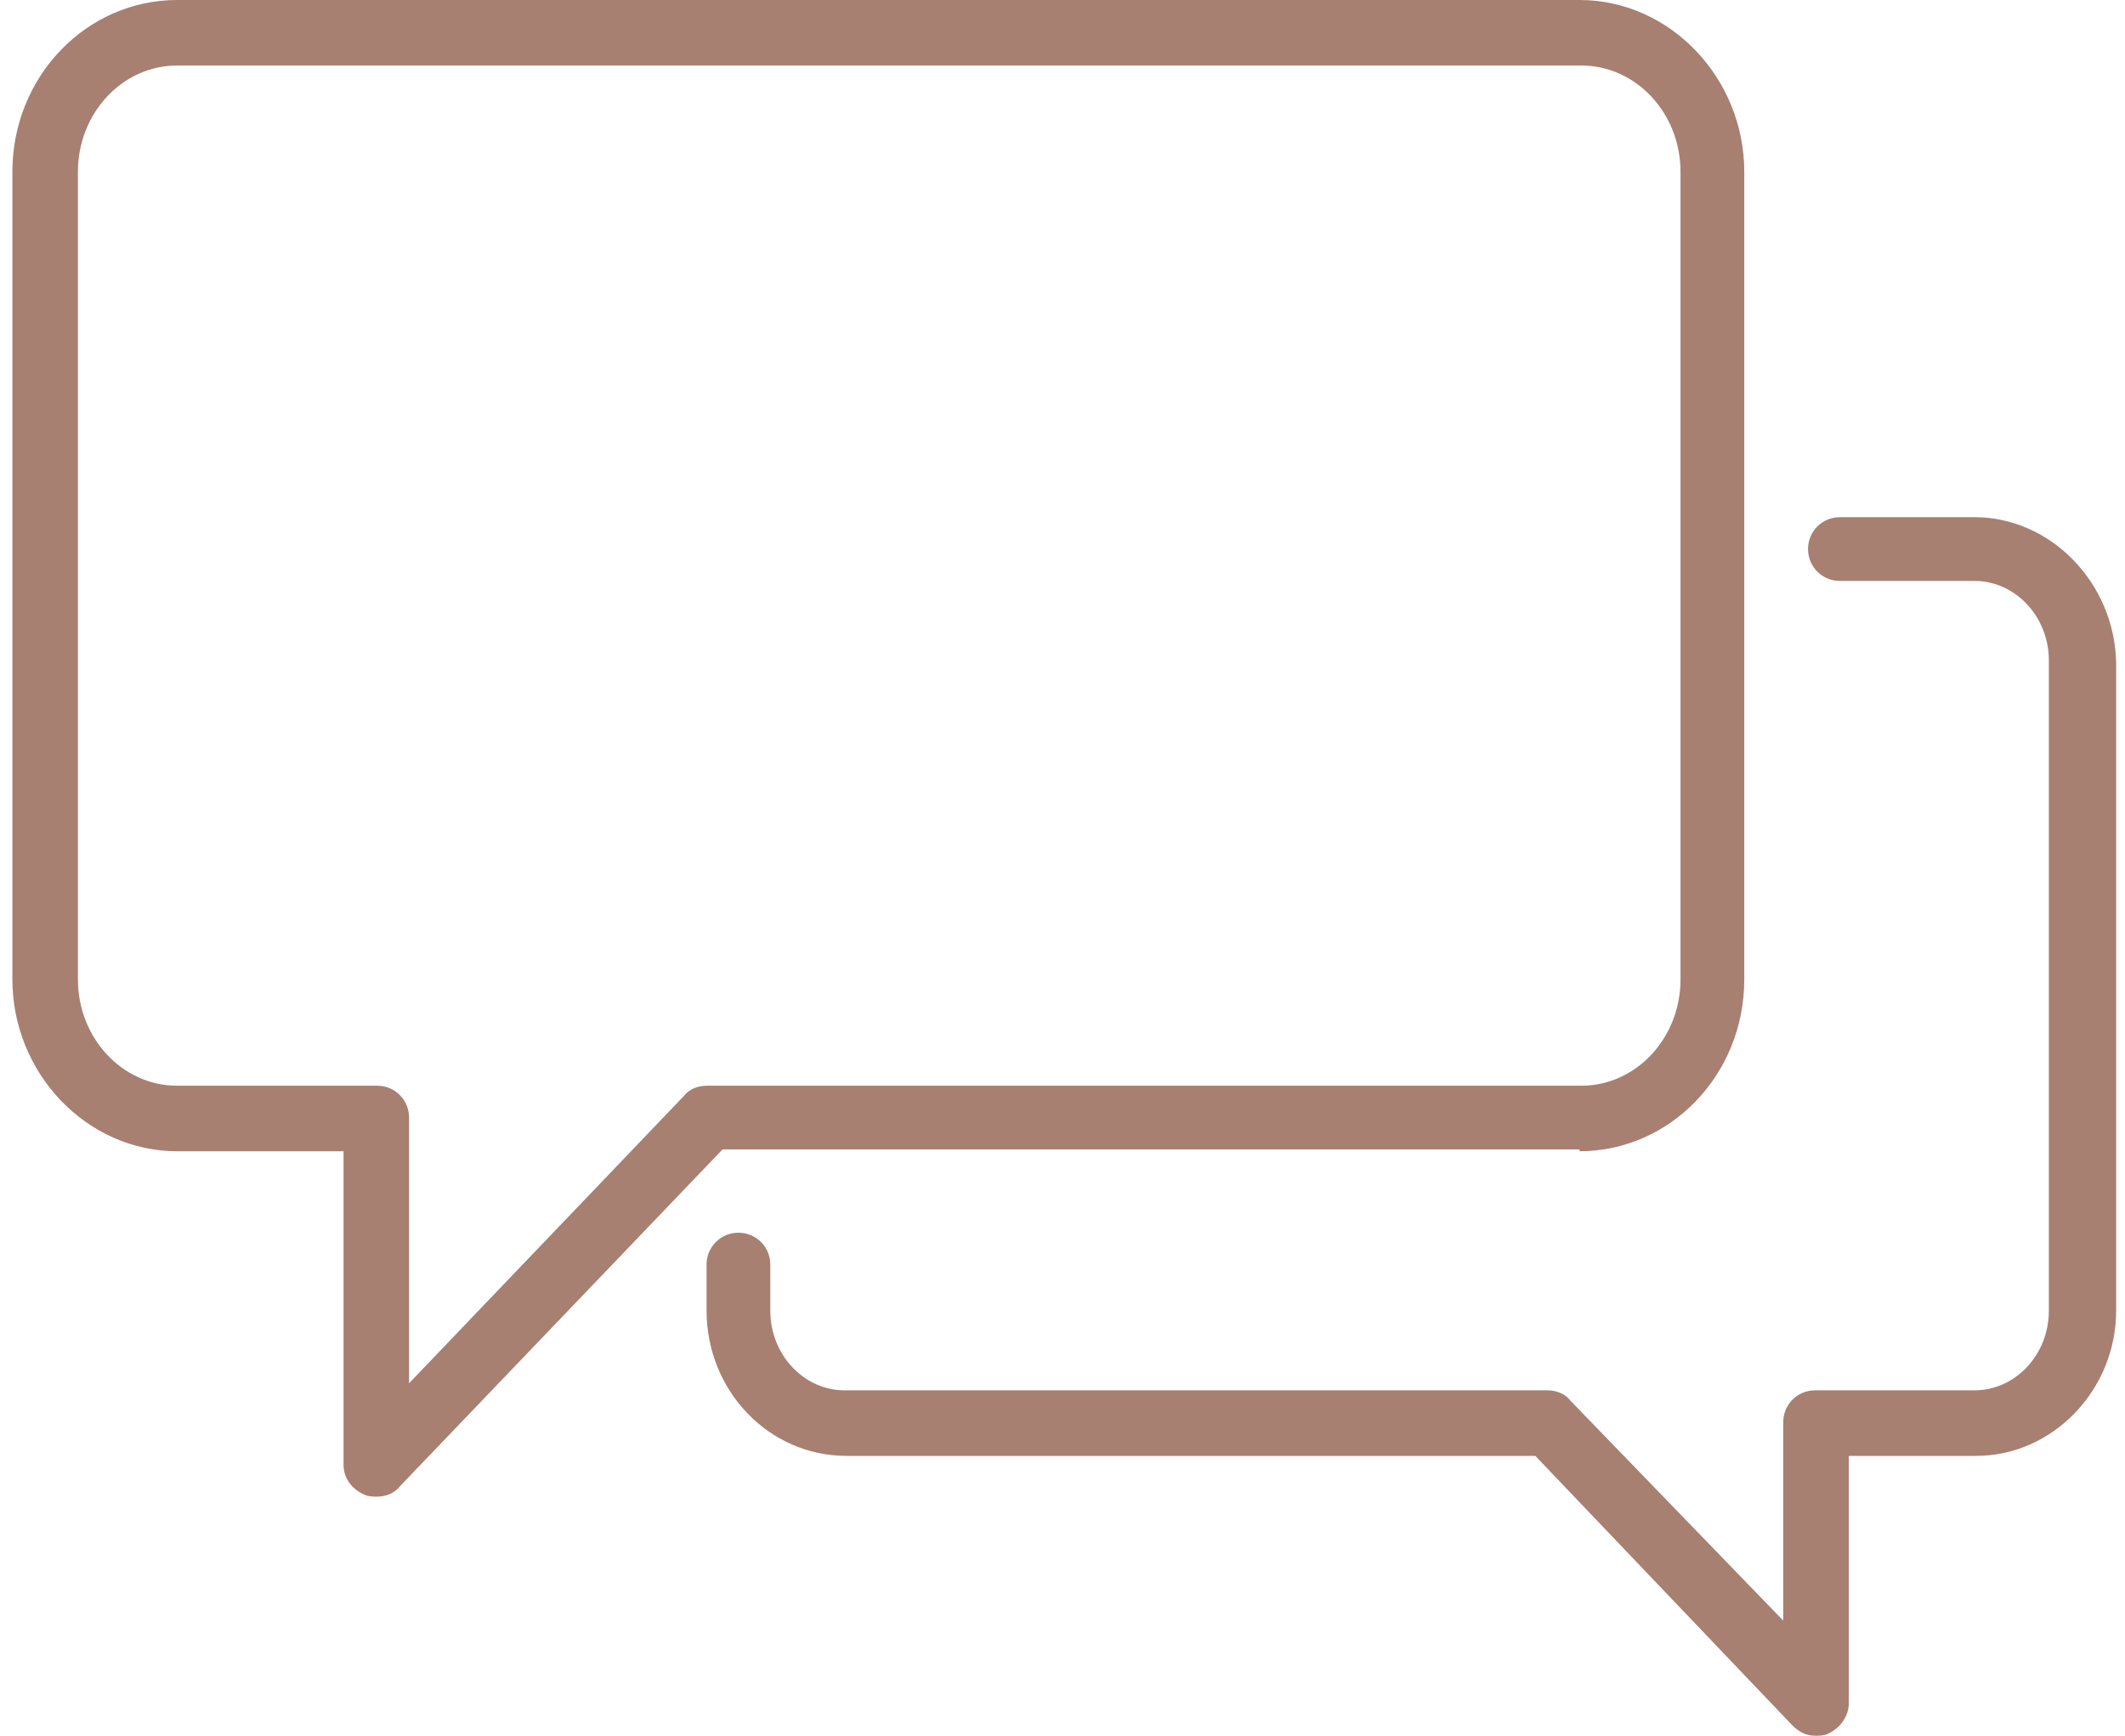
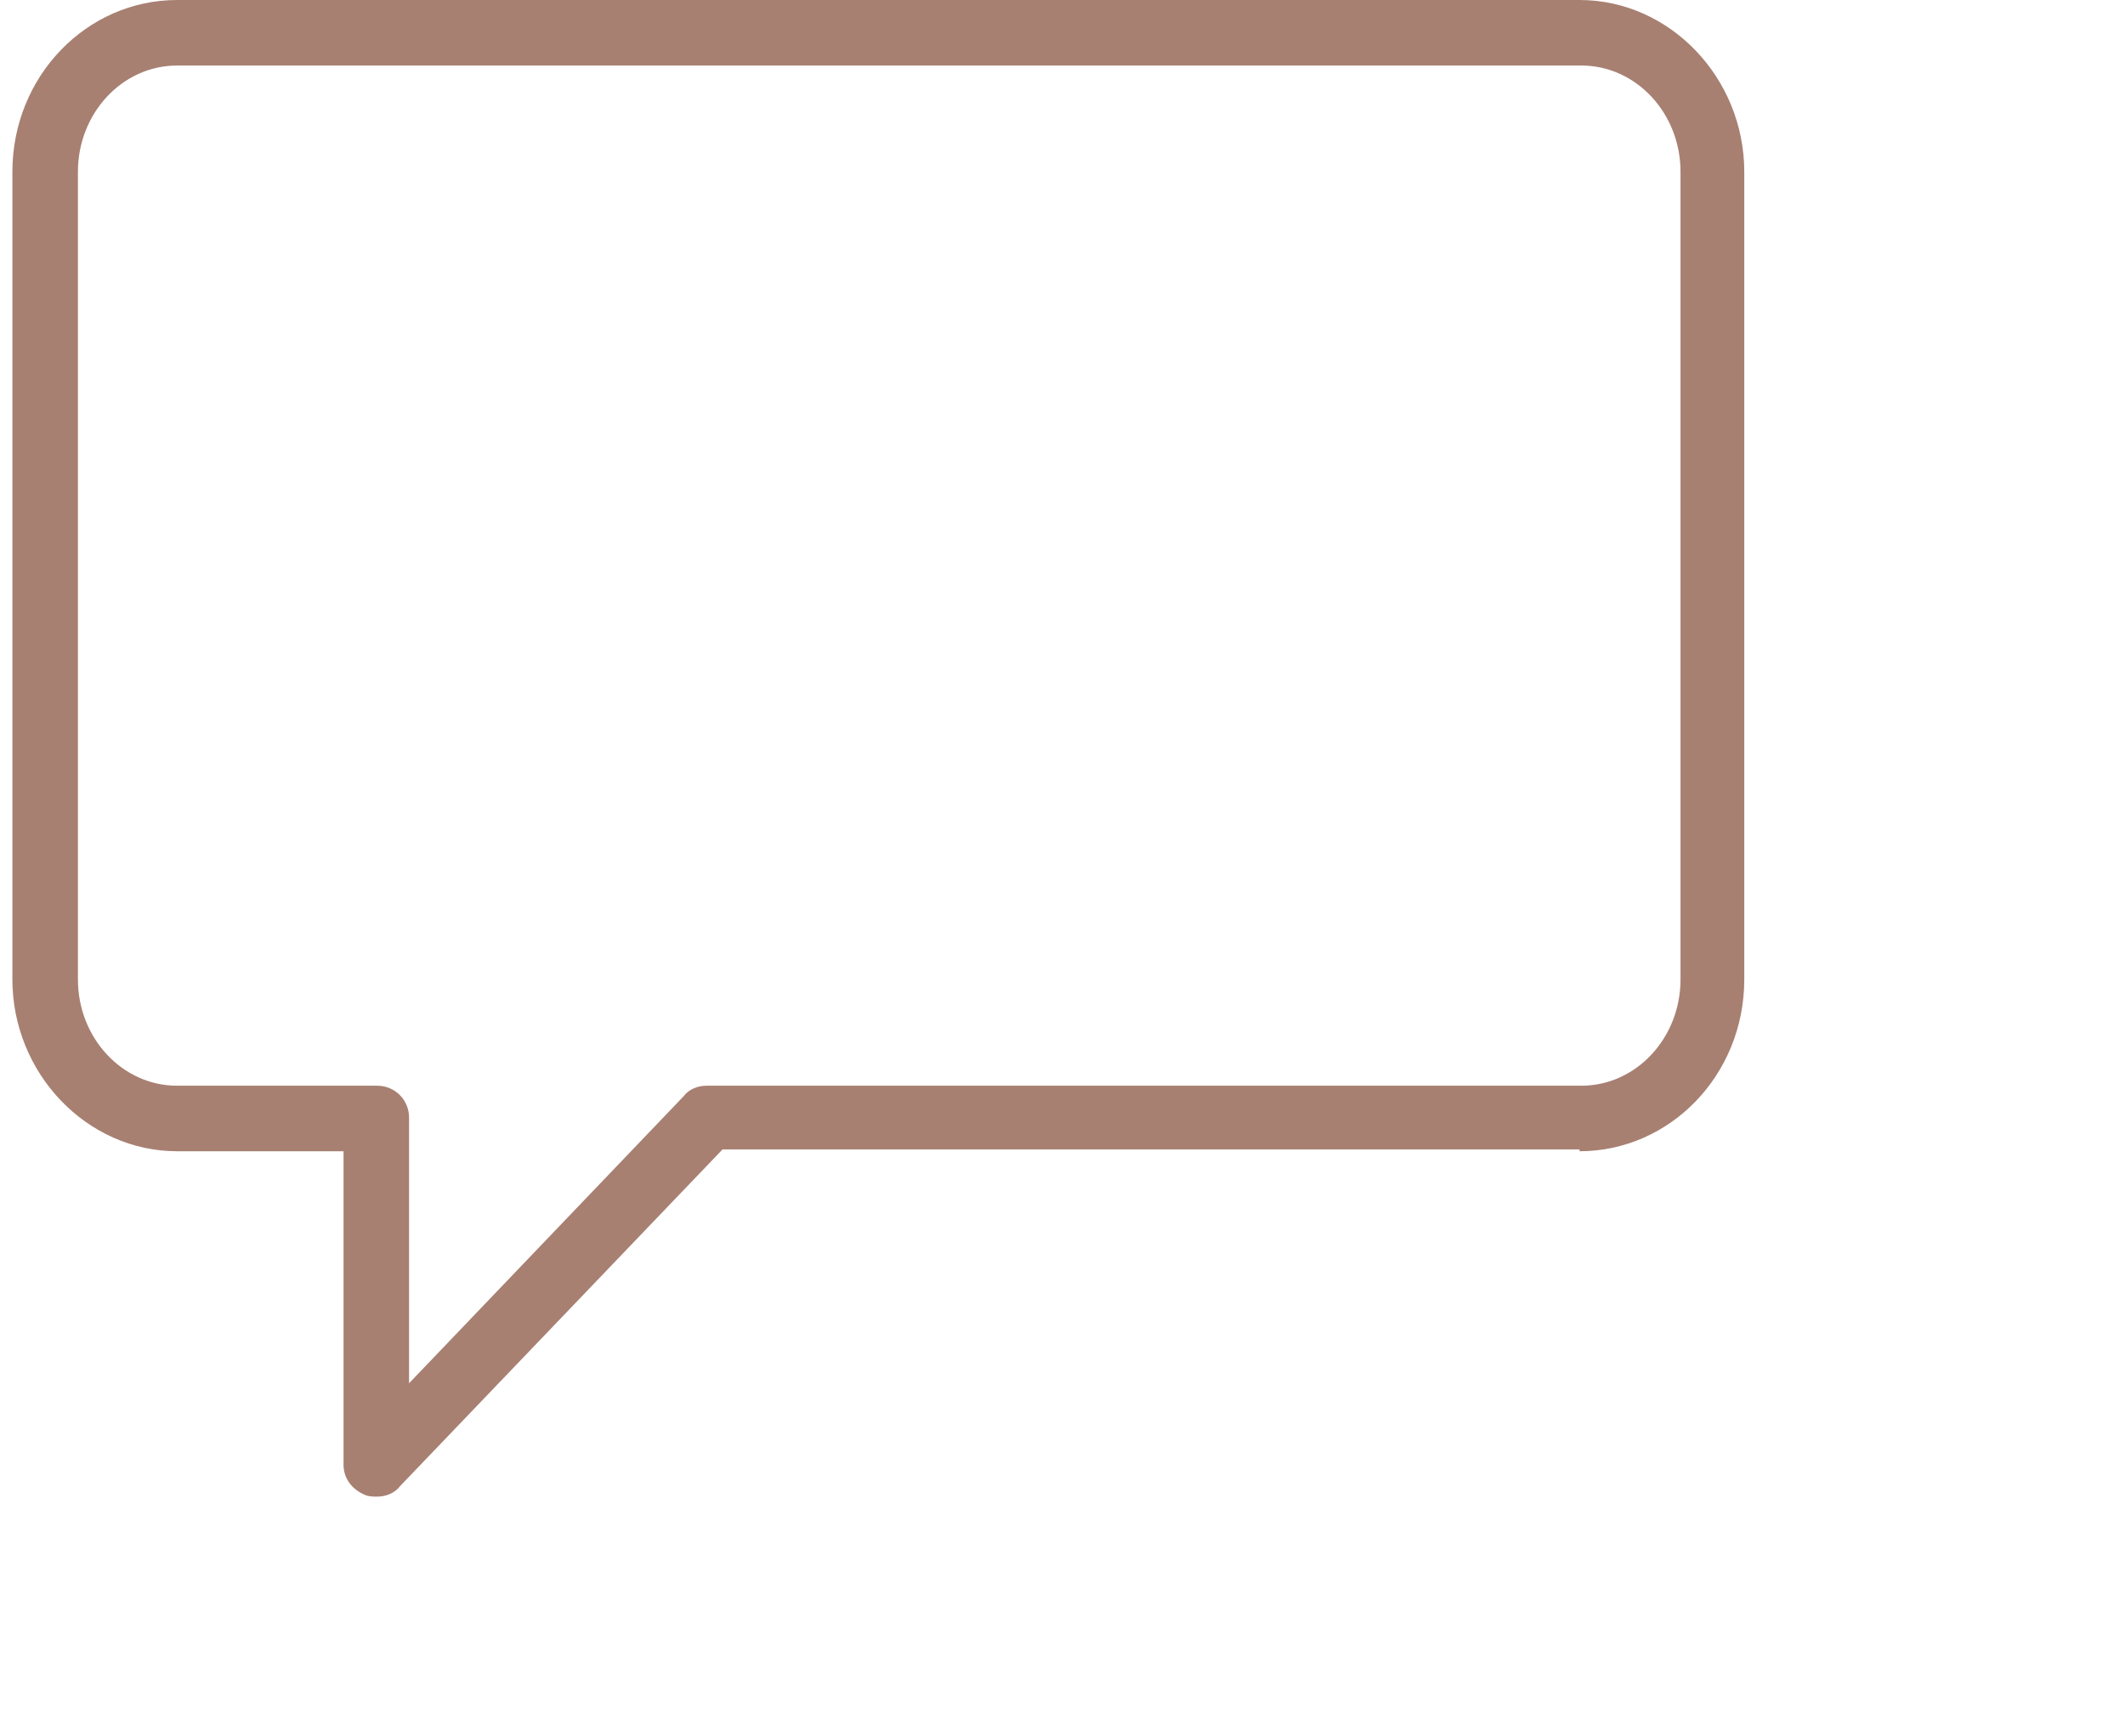
<svg xmlns="http://www.w3.org/2000/svg" width="120" height="98" viewBox="0 0 120 98" fill="none">
  <path d="M89.2 65C94.3 65 98.5 60.7 98.5 55.3V9.7C98.5 4.4 94.3 0 89.2 0H10C4.9 0 0.7 4.3 0.7 9.7V55.3C0.7 60.6 4.9 65 10 65H19.4V82.7C19.4 83.5 19.9 84.1 20.6 84.4C20.8 84.5 21.1 84.5 21.3 84.5C21.8 84.5 22.3 84.3 22.6 83.9L40.8 64.9H89.2V65ZM38.6 61.9L23.1 78.1V63.1C23.1 62.1 22.3 61.3 21.3 61.3H10C6.9 61.3 4.4 58.6 4.4 55.3V9.7C4.4 6.4 6.9 3.7 10 3.7H89.3C92.4 3.7 94.9 6.4 94.9 9.7V55.3C94.9 58.6 92.4 61.3 89.3 61.3H39.9C39.4 61.3 38.9 61.5 38.6 61.9Z" fill="#A78072" />
-   <path d="M111.5 29.2H103.9C102.9 29.2 102.1 30 102.1 31C102.1 32 102.9 32.8 103.9 32.8H111.5C113.8 32.8 115.7 34.8 115.7 37.3V74C115.7 76.5 113.8 78.5 111.5 78.5H102.5C101.5 78.5 100.7 79.3 100.7 80.3V91.5L88.7 79.1C88.4 78.7 87.9 78.5 87.4 78.5H47.7C45.4 78.5 43.5 76.5 43.5 74V71.4C43.5 70.4 42.7 69.6 41.7 69.6C40.7 69.6 39.9 70.4 39.9 71.4V74C39.9 78.5 43.4 82.2 47.8 82.2H86.7L101.2 97.4C101.6 97.8 102 98 102.5 98C102.7 98 103 98 103.2 97.9C103.9 97.6 104.4 96.9 104.4 96.2V82.2H111.6C115.9 82.2 119.5 78.5 119.5 74V37.4C119.4 32.9 115.8 29.2 111.5 29.2Z" fill="#A78072" />
</svg>